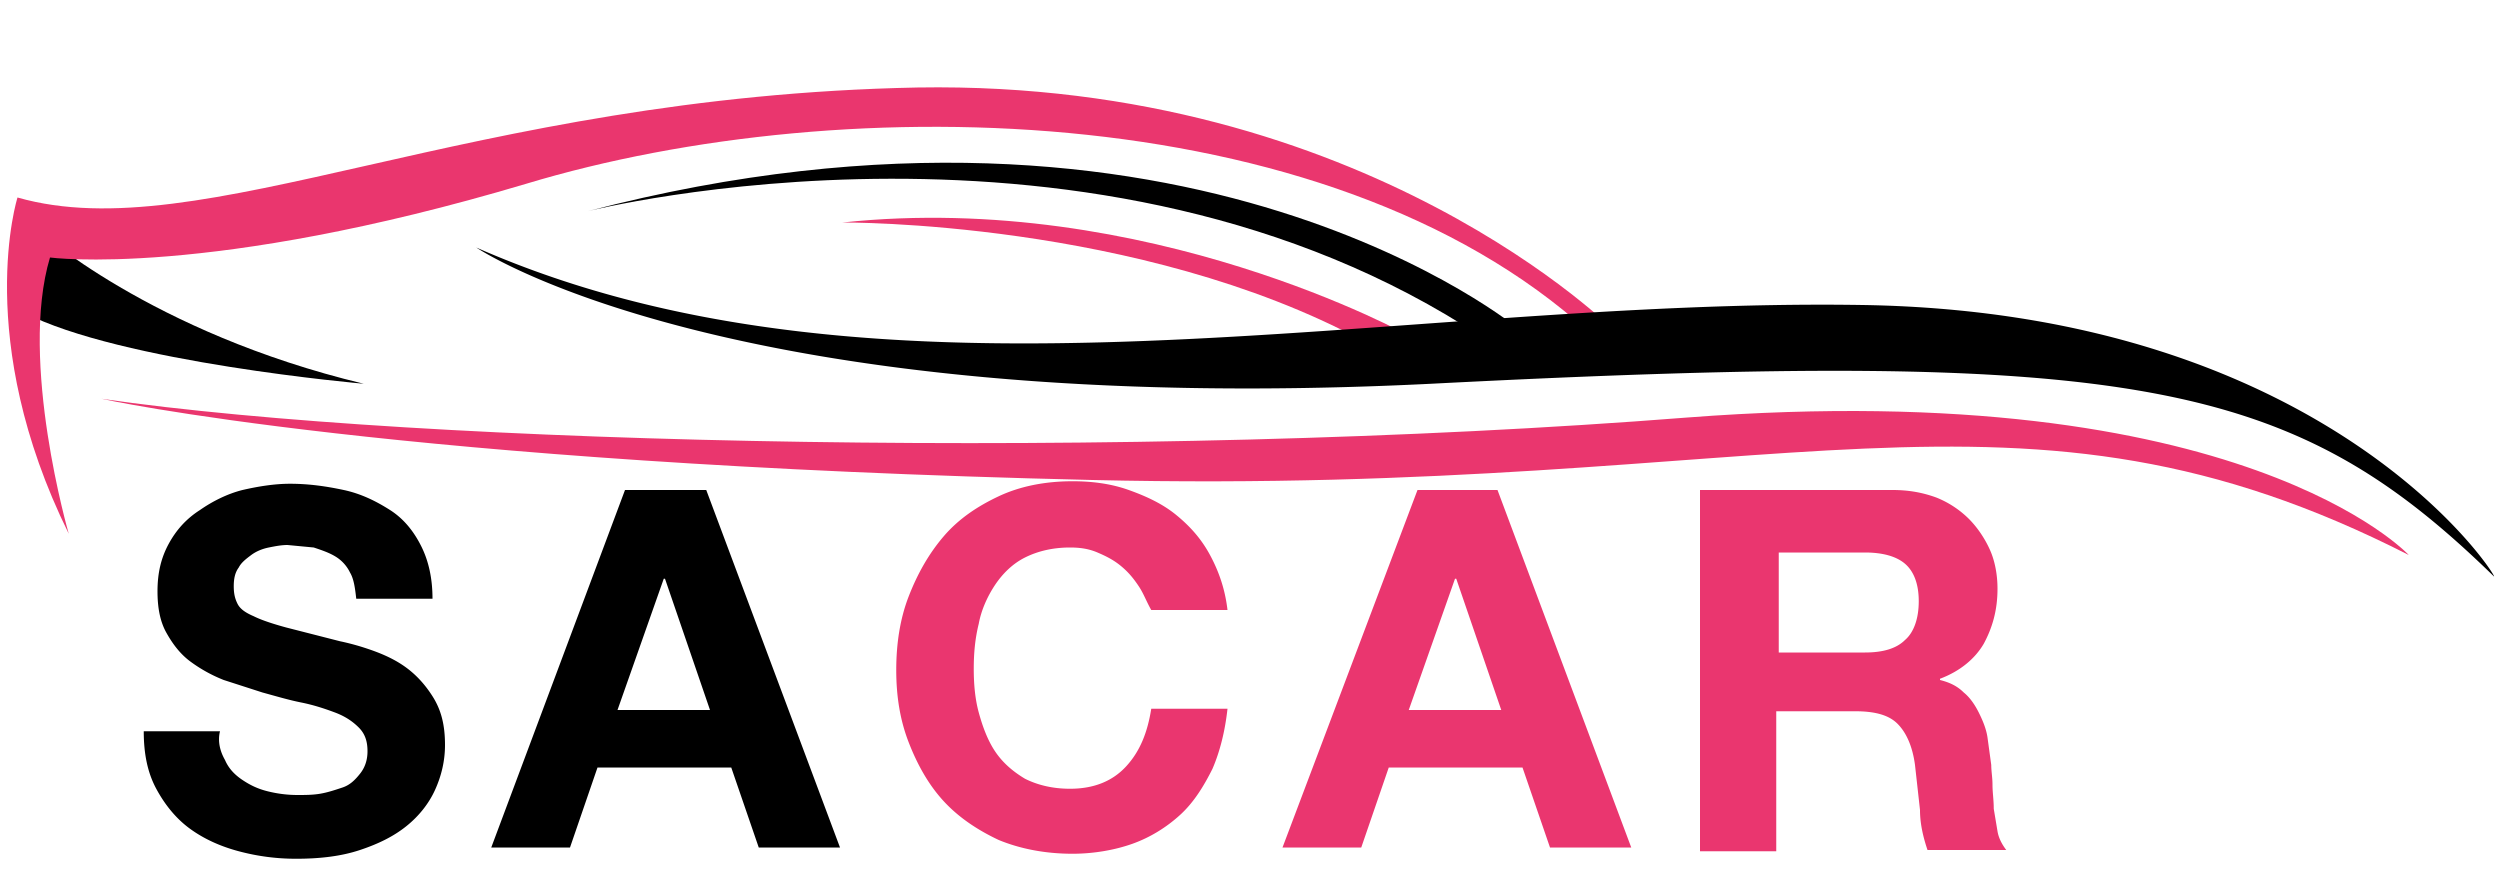
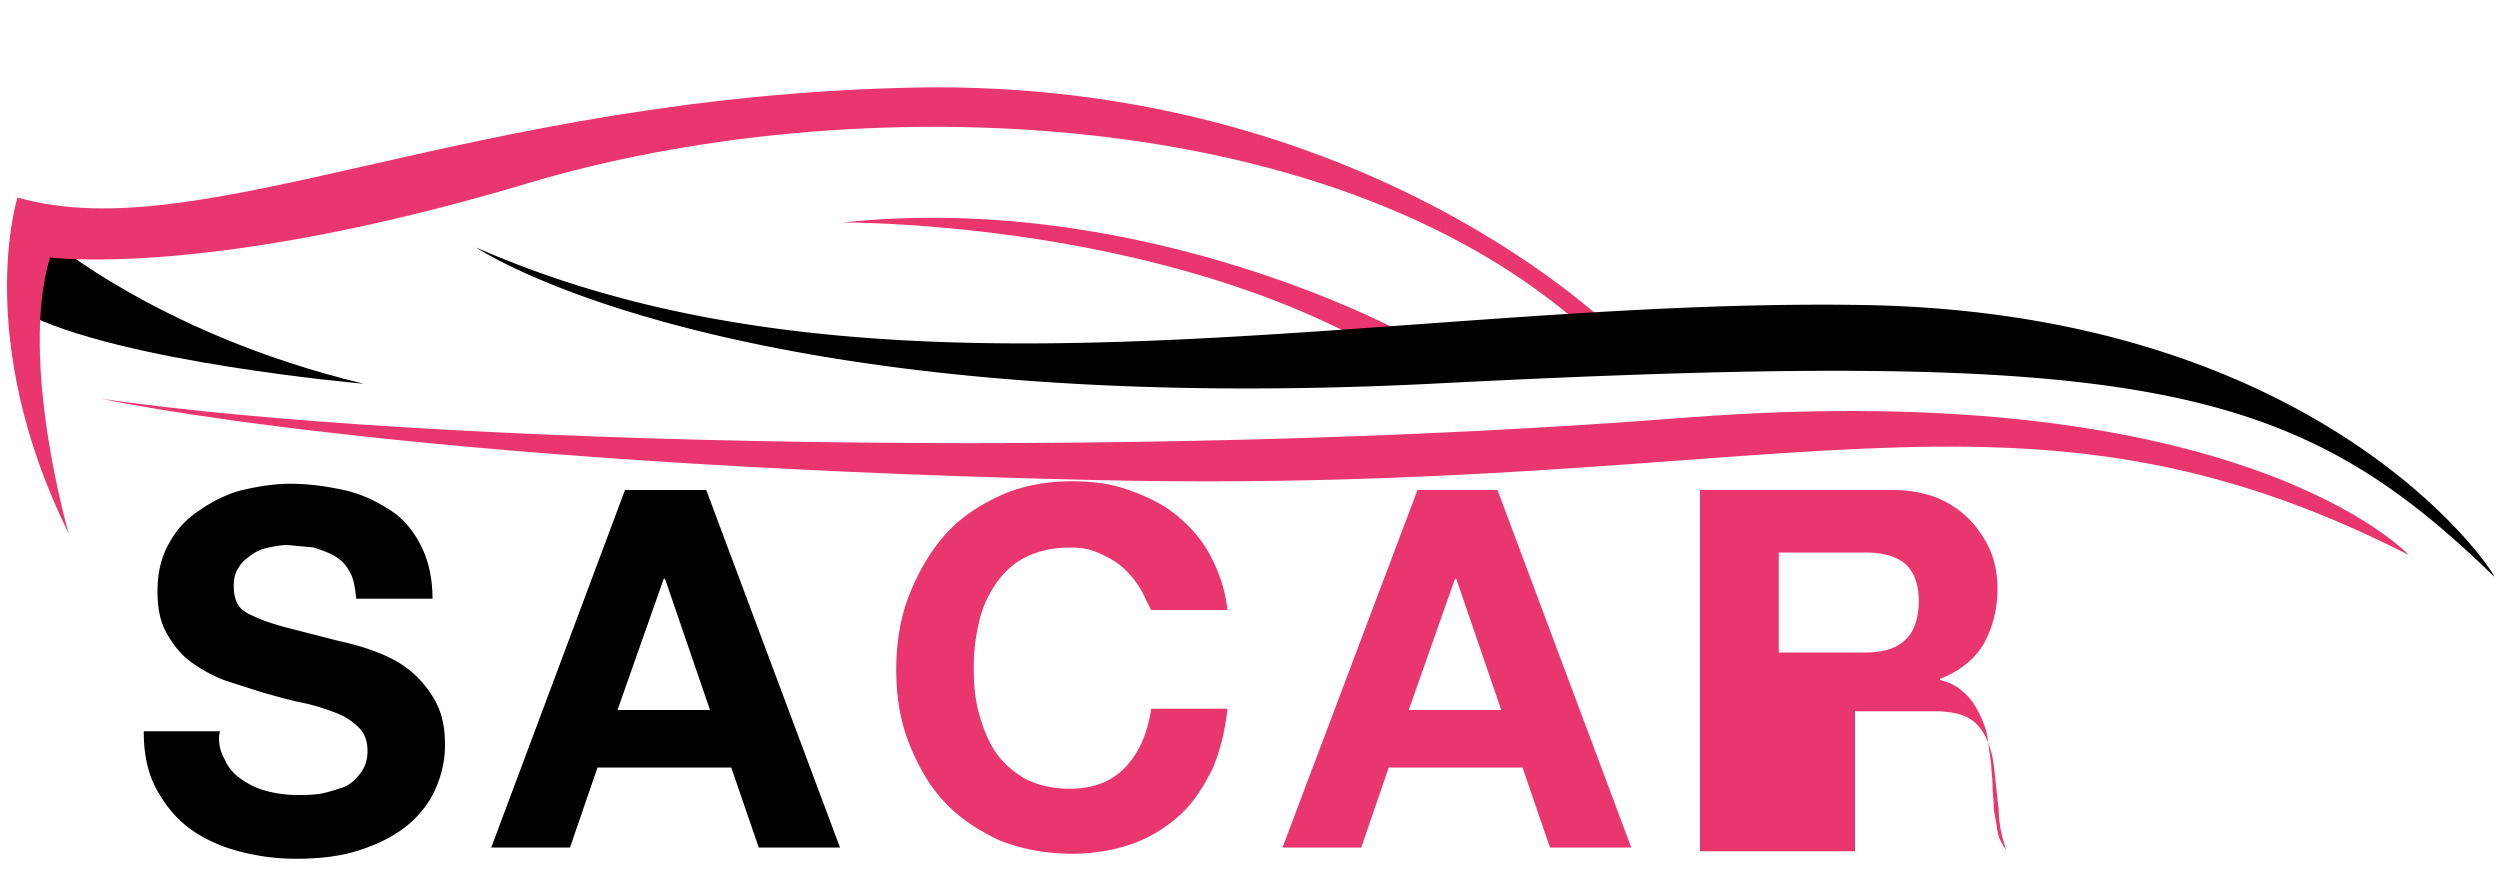
<svg xmlns="http://www.w3.org/2000/svg" viewBox="0 0 200 70">
  <path d="M2.9 18.3s9.1 8.3 26.2 12.4c0 0-19.5-1.7-27.2-5.7l1-6.7z" />
  <path d="M129.3 26.6S109.4 6.4 73.4 7c-36.1.7-57.3 13-72 8.8 0 0-3.6 11.3 4.1 26.9 0 0-4-13.8-1.5-22.1 0 0 12.6 1.7 38.1-5.9 25.5-7.7 65.5-7 86 12.8l1.2-.9z" fill="#ea366e" />
-   <path d="M121.6 26.4S95.2 4.3 47 16.9c0 0 40.8-10.3 71.6 10.1l3-.6z" />
  <path d="M112.8 26.9s-21-11.7-45.4-9.1c0 0 23.7-.2 41.7 9.5l3.7-.4zm79.9 17.5S179.4 30 135 33.4C90.5 36.9 33.6 35.6 8.1 31.9c0 0 23.5 5.2 79.3 6.5 55.7 1.3 73.9-10 105.3 6z" fill="#ea366e" />
  <path d="M199.5 46.1c.7.7-12.6-21.1-50.5-21.7s-78.2 9.8-110.9-4.6c0 0 20.1 13.7 76.4 10.9 56.4-2.9 68.9-.3 85 15.4zM18 60.8c.3.7.8 1.2 1.4 1.6s1.2.7 2 .9 1.6.3 2.4.3c.6 0 1.2 0 1.8-.1s1.2-.3 1.8-.5 1-.6 1.4-1.1.6-1.1.6-1.8c0-.8-.2-1.4-.7-1.9s-1.1-.9-1.9-1.2-1.7-.6-2.7-.8-2-.5-3.1-.8l-3.1-1a11.74 11.74 0 0 1-2.7-1.5c-.8-.6-1.4-1.4-1.9-2.3s-.7-2-.7-3.3c0-1.5.3-2.7.9-3.8s1.4-2 2.5-2.7c1-.7 2.2-1.3 3.4-1.6 1.3-.3 2.6-.5 3.8-.5 1.5 0 2.9.2 4.3.5s2.6.9 3.7 1.6 1.9 1.7 2.5 2.9.9 2.6.9 4.2h-6.1c-.1-.9-.2-1.6-.5-2.1a3.04 3.04 0 0 0-1.2-1.3c-.5-.3-1.1-.5-1.7-.7l-2.1-.2c-.5 0-1 .1-1.5.2s-1 .3-1.4.6-.8.6-1 1c-.3.4-.4.9-.4 1.5s.1 1 .3 1.4.6.7 1.3 1c.6.3 1.5.6 2.6.9l4.3 1.1a19.37 19.37 0 0 1 2.2.6c.9.3 1.9.7 2.8 1.3s1.7 1.4 2.4 2.5 1 2.3 1 3.9c0 1.3-.3 2.5-.8 3.6s-1.3 2.1-2.3 2.9-2.2 1.4-3.7 1.9-3.2.7-5.1.7a17.59 17.59 0 0 1-4.6-.6c-1.5-.4-2.8-1-3.9-1.8s-2-1.9-2.7-3.2-1-2.8-1-4.6h6.1c-.2.8 0 1.6.4 2.3zm38.5-21.6l10.7 28.6h-6.5l-2.2-6.4H47.8l-2.2 6.4h-6.3L50 39.2h6.5zm.3 17.6l-3.6-10.5h-.1l-3.7 10.5h7.4z" />
-   <path d="M91.1 46.9c-.4-.6-.8-1.1-1.4-1.6s-1.2-.8-1.9-1.1-1.4-.4-2.2-.4c-1.4 0-2.6.3-3.6.8s-1.8 1.3-2.4 2.2-1.1 2-1.3 3.1c-.3 1.2-.4 2.4-.4 3.6s.1 2.4.4 3.5.7 2.2 1.3 3.1 1.4 1.6 2.4 2.2c1 .5 2.2.8 3.6.8 1.9 0 3.4-.6 4.5-1.8s1.7-2.7 2-4.6h6.1c-.2 1.8-.6 3.4-1.2 4.8-.7 1.4-1.5 2.7-2.6 3.7S92 67 90.6 67.5s-3.1.8-4.8.8c-2.2 0-4.2-.4-5.9-1.1-1.7-.8-3.2-1.8-4.4-3.1s-2.1-2.9-2.8-4.7-1-3.7-1-5.8.3-4.1 1-5.9 1.6-3.4 2.8-4.8 2.7-2.4 4.4-3.2 3.7-1.2 5.9-1.2c1.6 0 3.1.2 4.5.7s2.7 1.1 3.8 2 2 1.9 2.7 3.2 1.2 2.7 1.4 4.4h-6.1c-.4-.7-.6-1.3-1-1.9zm28.7-7.7l10.7 28.6H124l-2.2-6.4h-10.7l-2.2 6.4h-6.3l10.8-28.6h6.4zm.3 17.6l-3.6-10.5h-.1l-3.7 10.5h7.4zm31.3-17.6c1.3 0 2.4.2 3.5.6a7.82 7.82 0 0 1 2.6 1.7c.7.7 1.3 1.6 1.7 2.5s.6 2 .6 3.1c0 1.7-.4 3.1-1.1 4.4-.7 1.2-1.9 2.2-3.5 2.8v.1c.8.2 1.4.5 1.9 1 .5.4.9 1 1.2 1.6s.6 1.3.7 2l.3 2.2c0 .5.1 1 .1 1.6s.1 1.2.1 1.9l.3 1.8c.1.6.4 1.1.7 1.5h-6.3c-.3-.9-.6-2-.6-3.2l-.4-3.6c-.2-1.5-.7-2.6-1.4-3.3s-1.8-1-3.4-1h-6.3v11.2H136V39.2h15.4zm-2.2 13c1.4 0 2.5-.3 3.2-1 .7-.6 1.1-1.7 1.1-3.1s-.4-2.4-1.1-3-1.8-.9-3.2-.9h-6.9v8h6.9z" fill="#ea366f" />
+   <path d="M91.1 46.9c-.4-.6-.8-1.1-1.4-1.6s-1.2-.8-1.9-1.1-1.4-.4-2.2-.4c-1.4 0-2.6.3-3.6.8s-1.8 1.3-2.4 2.2-1.1 2-1.3 3.1c-.3 1.2-.4 2.4-.4 3.6s.1 2.4.4 3.5.7 2.2 1.3 3.1 1.4 1.6 2.4 2.2c1 .5 2.2.8 3.6.8 1.9 0 3.4-.6 4.5-1.8s1.7-2.7 2-4.6h6.1c-.2 1.8-.6 3.4-1.2 4.8-.7 1.4-1.5 2.7-2.6 3.7S92 67 90.6 67.5s-3.1.8-4.8.8c-2.2 0-4.2-.4-5.9-1.1-1.7-.8-3.2-1.8-4.4-3.1s-2.1-2.9-2.8-4.7-1-3.7-1-5.8.3-4.1 1-5.9 1.6-3.4 2.8-4.8 2.7-2.4 4.4-3.2 3.7-1.2 5.9-1.2c1.6 0 3.1.2 4.5.7s2.7 1.1 3.8 2 2 1.9 2.7 3.2 1.2 2.7 1.4 4.4h-6.1c-.4-.7-.6-1.3-1-1.9zm28.7-7.7l10.7 28.6H124l-2.2-6.4h-10.7l-2.2 6.4h-6.3l10.8-28.6h6.4zm.3 17.6l-3.6-10.5h-.1l-3.7 10.5h7.4zm31.3-17.6c1.3 0 2.4.2 3.5.6a7.82 7.82 0 0 1 2.6 1.7c.7.7 1.3 1.6 1.7 2.5s.6 2 .6 3.1c0 1.7-.4 3.1-1.1 4.4-.7 1.2-1.9 2.2-3.5 2.8v.1c.8.2 1.4.5 1.9 1 .5.4.9 1 1.2 1.6s.6 1.3.7 2l.3 2.2c0 .5.1 1 .1 1.6s.1 1.2.1 1.9l.3 1.8c.1.6.4 1.1.7 1.5c-.3-.9-.6-2-.6-3.2l-.4-3.6c-.2-1.5-.7-2.6-1.4-3.3s-1.8-1-3.4-1h-6.3v11.2H136V39.2h15.4zm-2.2 13c1.4 0 2.5-.3 3.2-1 .7-.6 1.1-1.7 1.1-3.1s-.4-2.4-1.1-3-1.8-.9-3.2-.9h-6.9v8h6.9z" fill="#ea366f" />
</svg>